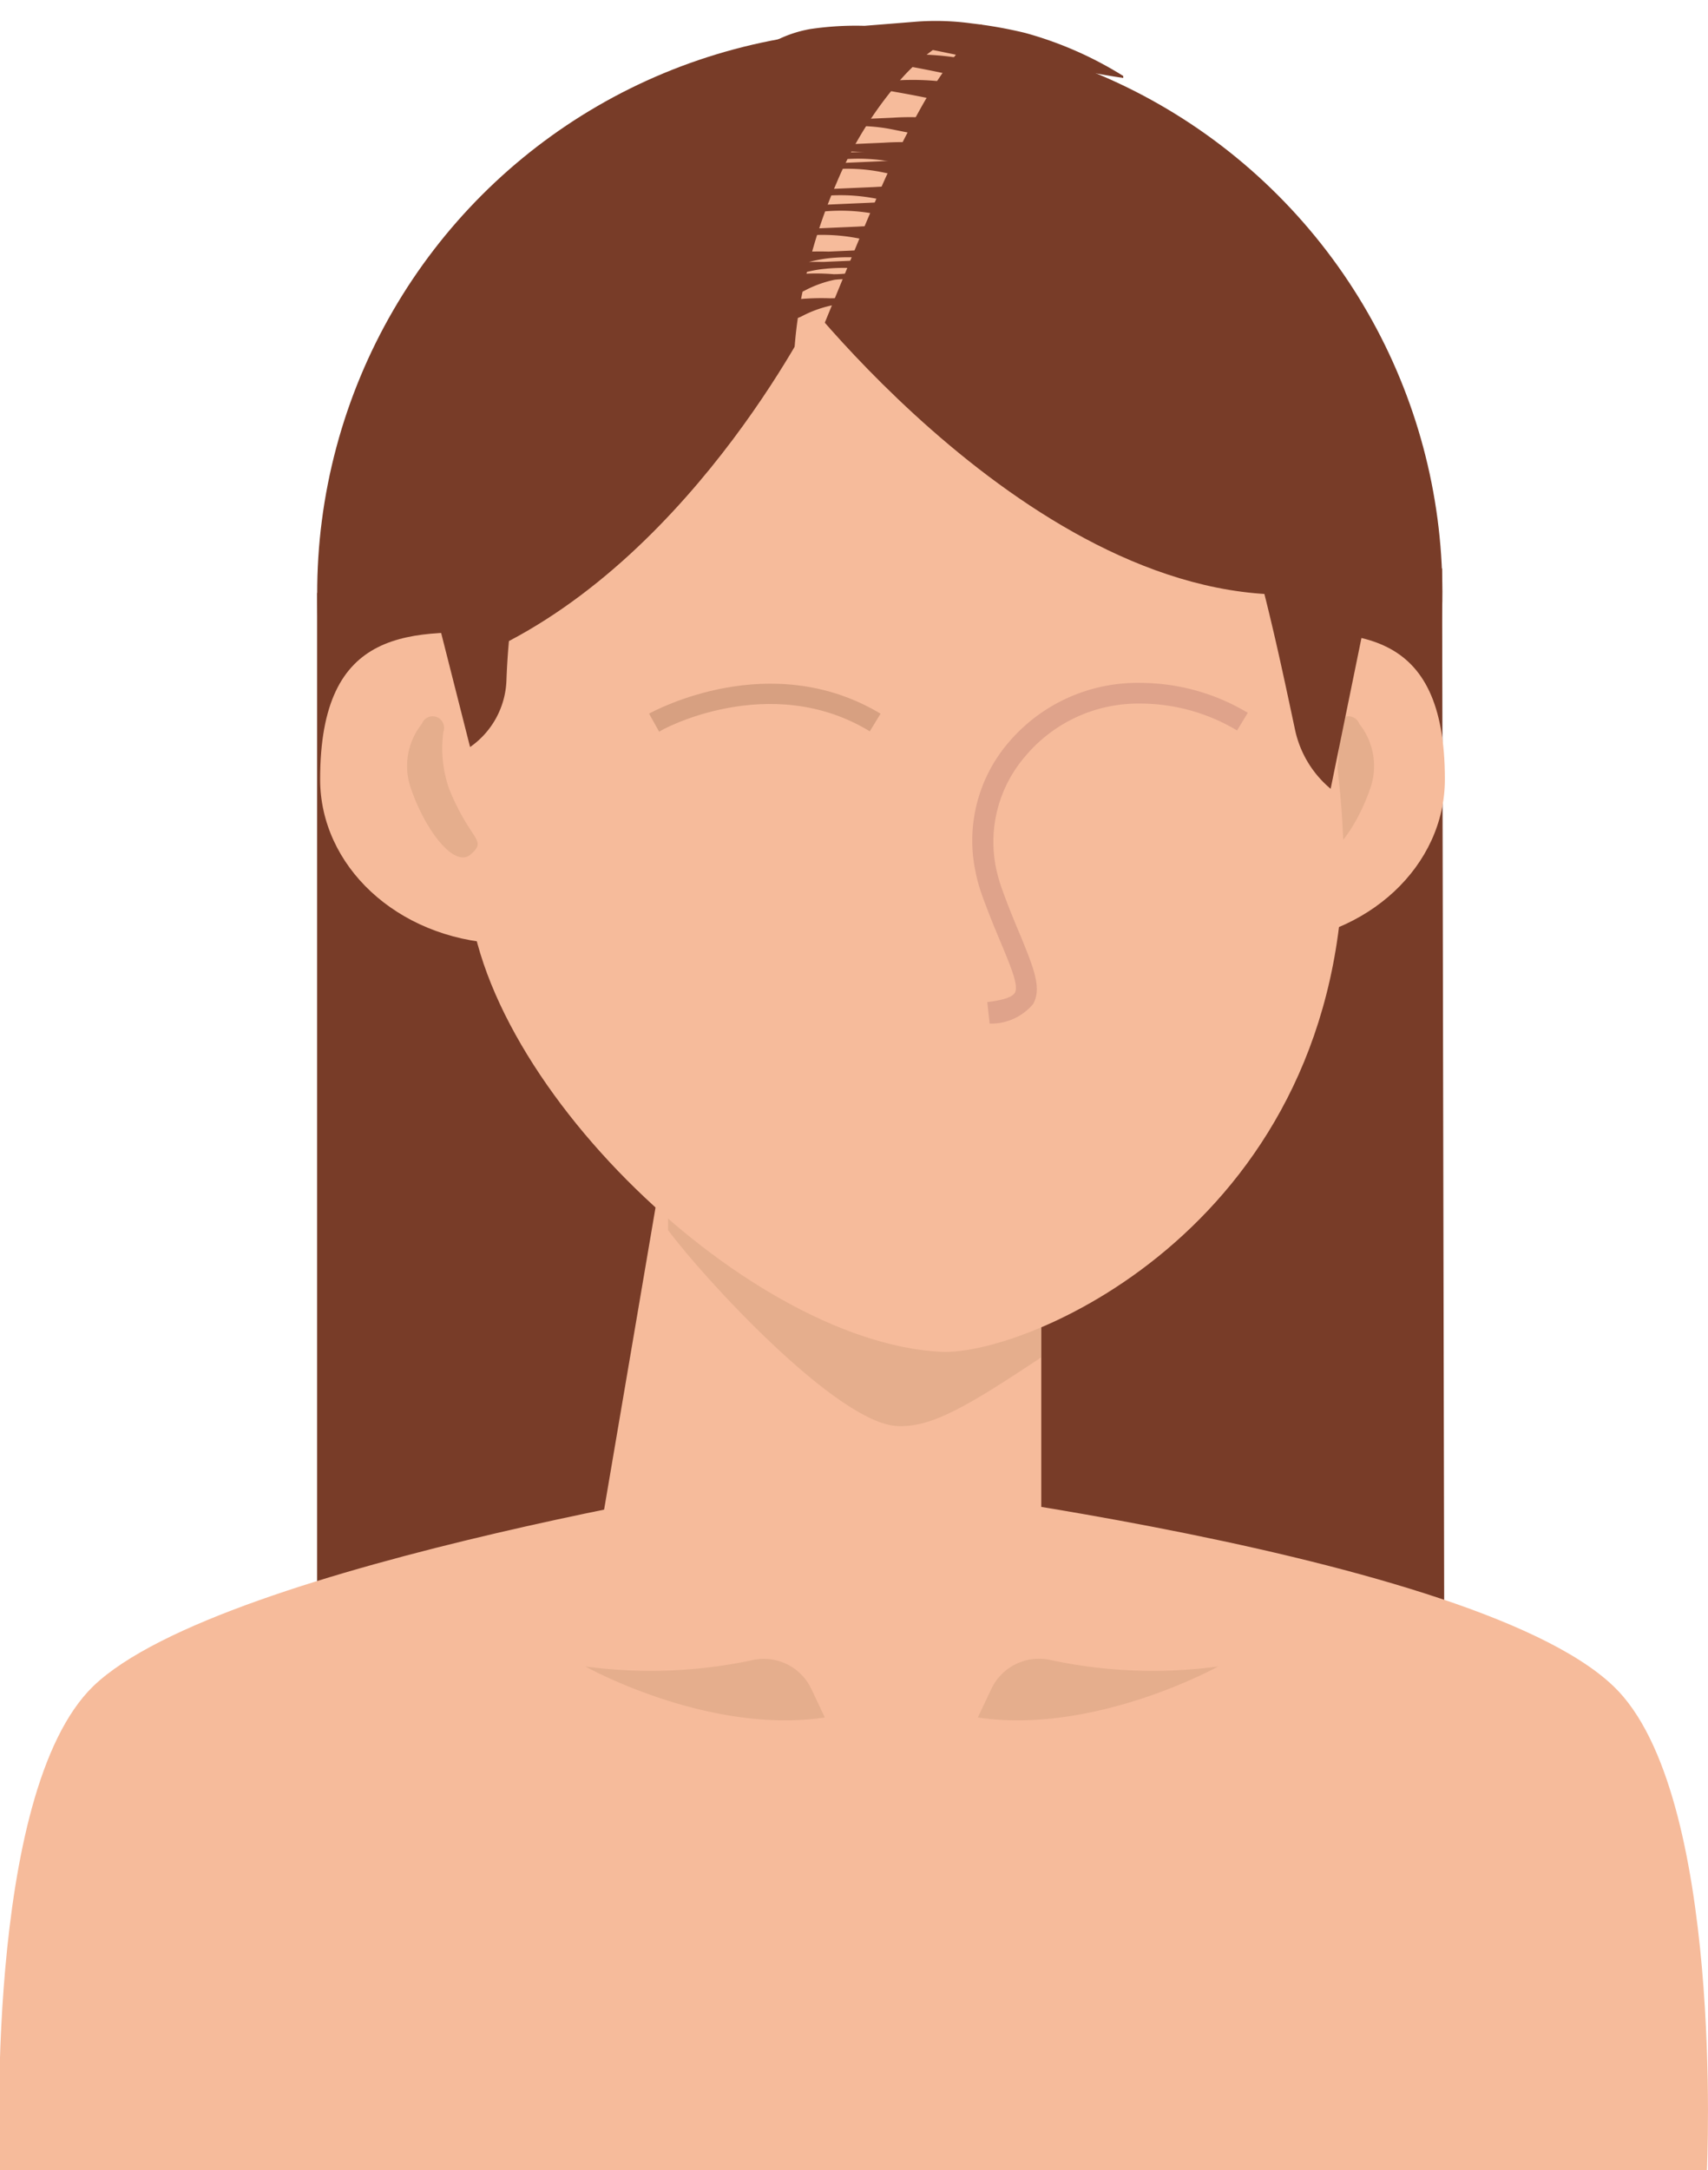
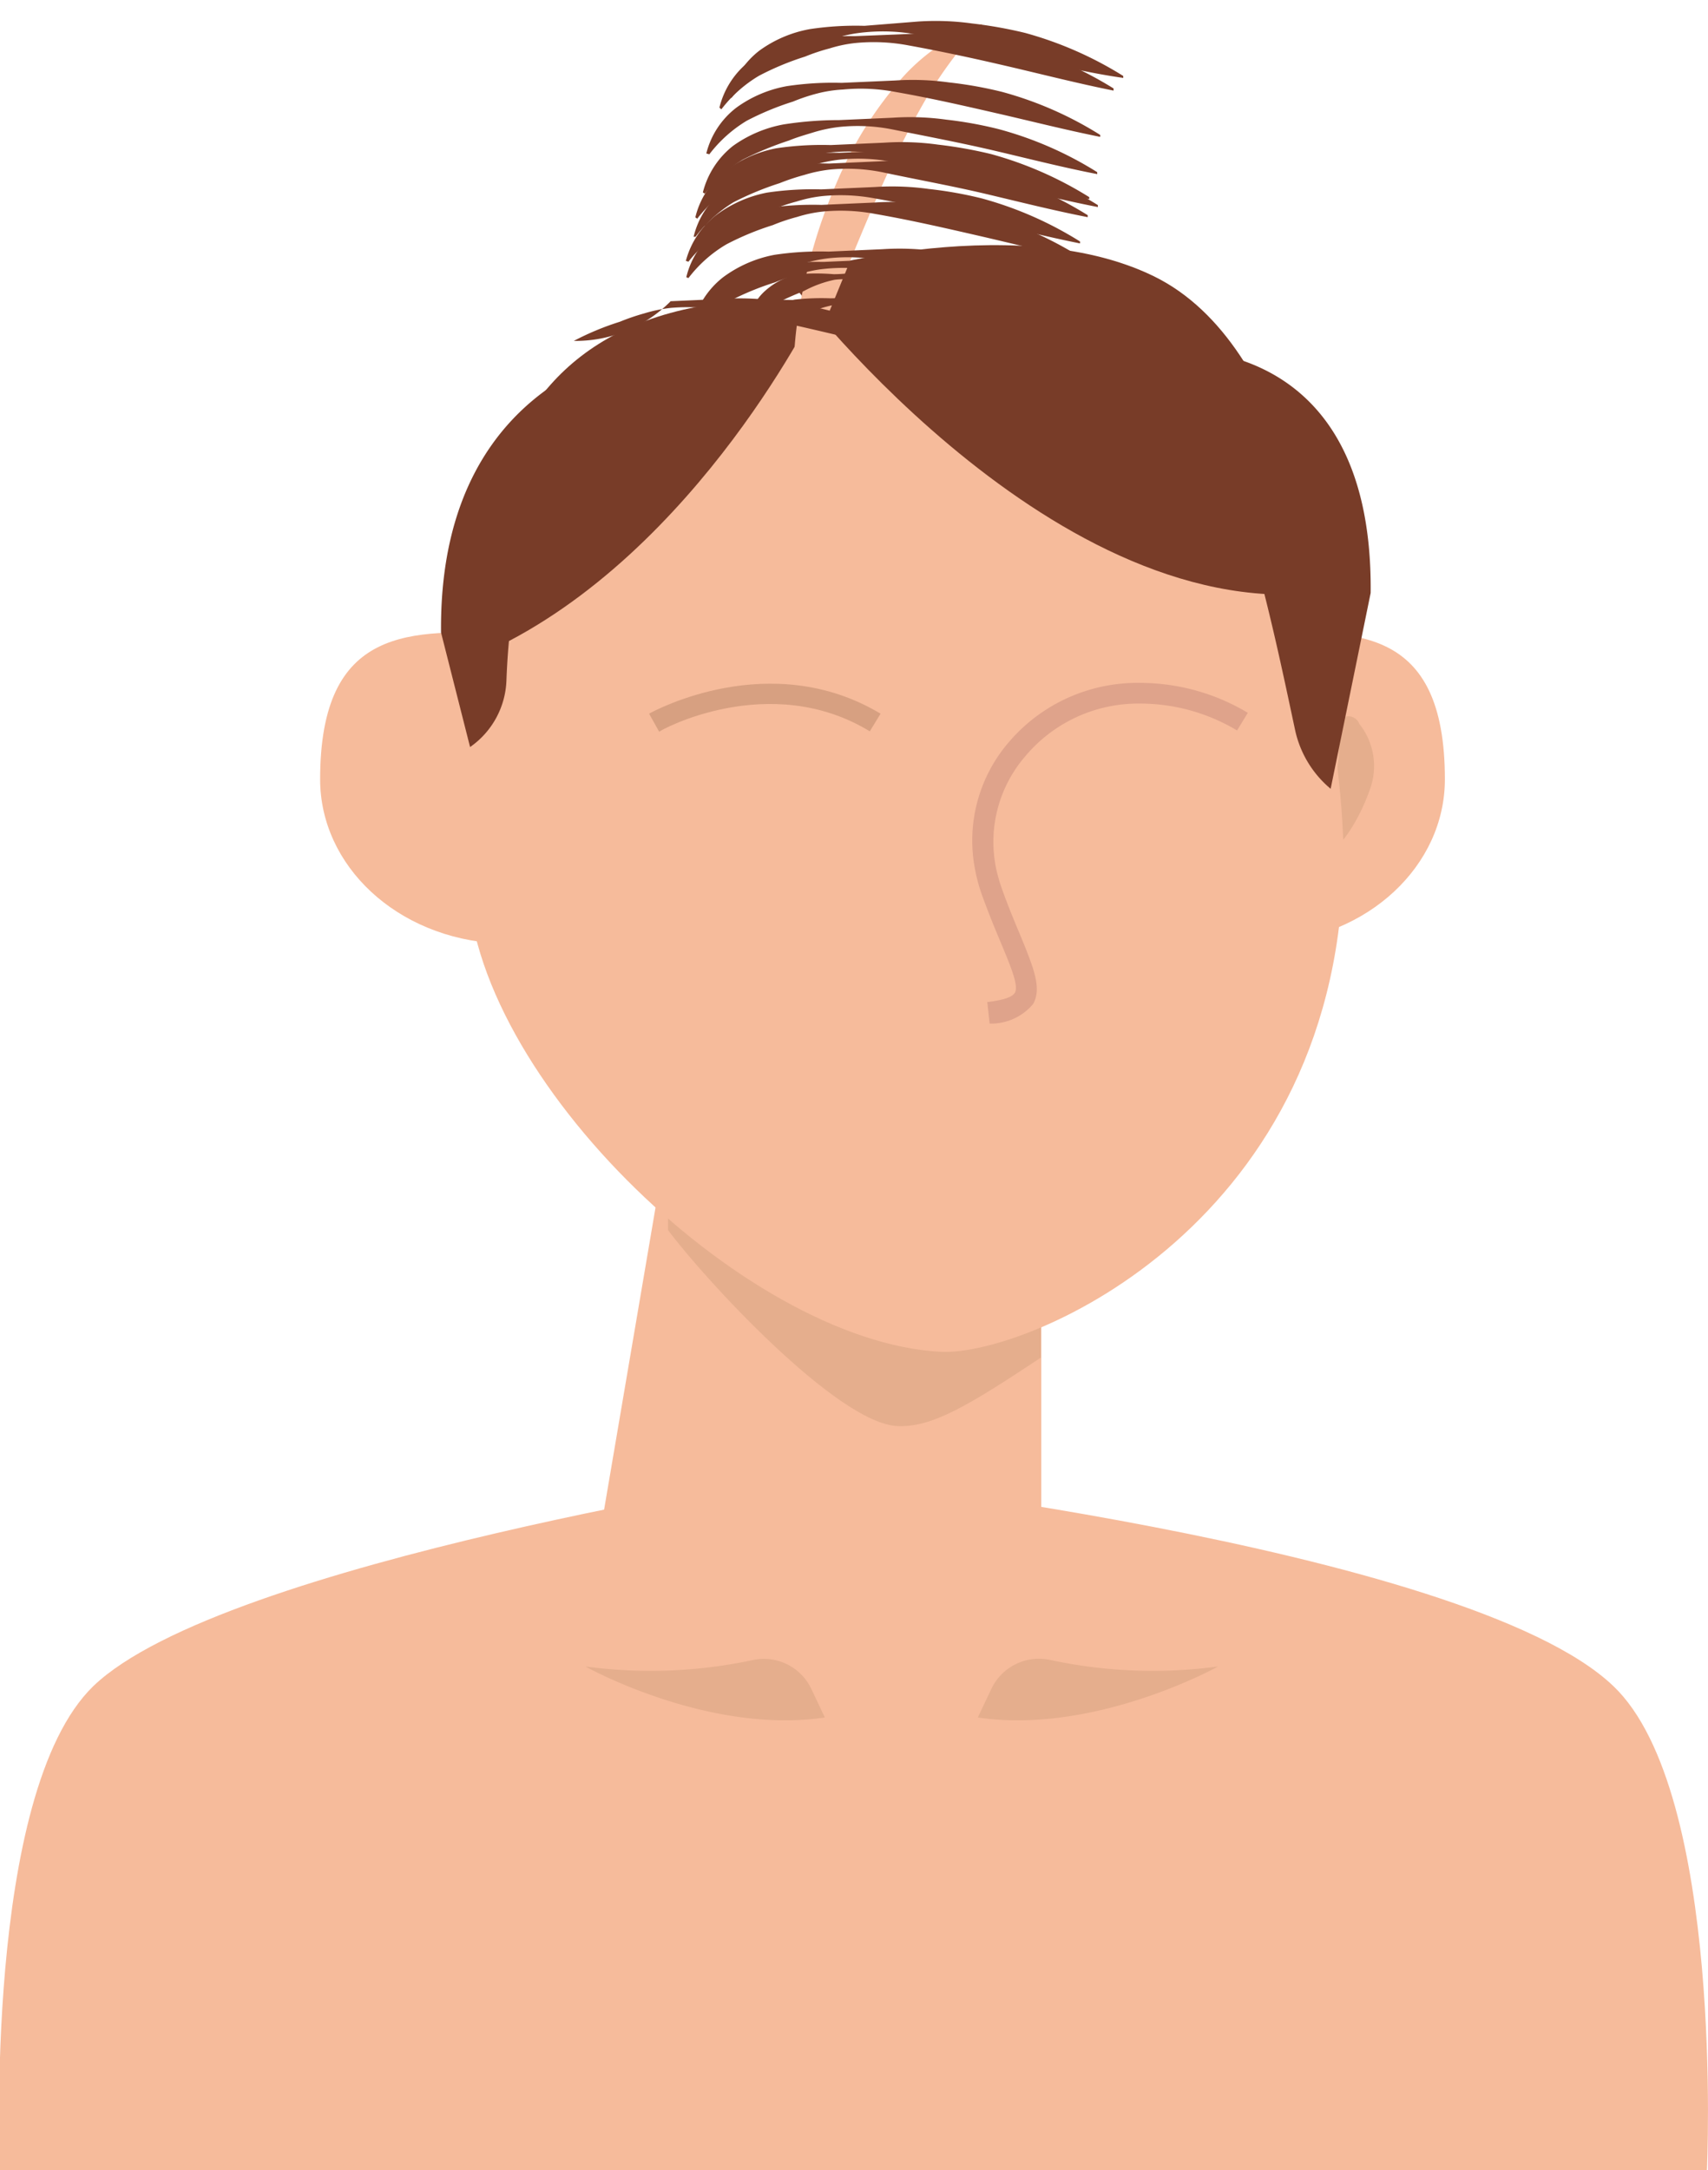
<svg xmlns="http://www.w3.org/2000/svg" viewBox="0 0 79.39 100.83">
  <defs>
    <style>.cls-1{fill:#783c28;}.cls-2{fill:#f6bb9b;}.cls-3{fill:#e5ae8d;}.cls-4{fill:#d7a081;}.cls-5{fill:#dfa38b;}</style>
  </defs>
  <title>fem-01</title>
  <g id="Capa_2" data-name="Capa 2">
    <g id="OBJECTS">
-       <polygon class="cls-1" points="67.16 90.53 14.74 90.53 14.74 27.55 67.03 26.41 67.16 90.53" />
      <polygon class="cls-2" points="48.4 79.3 26.52 79.3 31.09 52.46 48.4 52.46 48.4 79.3" />
      <path class="cls-3" d="M31.05,57.15c1.6,2.17,7.86,9,10.67,9.11,1.6.07,3.28-.94,6.66-3.18V50.74H31.07Z" />
-       <circle class="cls-1" cx="40.89" cy="27.55" r="26.15" transform="translate(-7.5 36.98) rotate(-45)" />
      <path class="cls-2" d="M67.16,36.21c0,4-3.54,7.38-8.3,7.63l-.64-14.37C63,29.22,67.16,29.08,67.16,36.21Z" />
      <path class="cls-3" d="M62.18,34a.53.53,0,0,1,1-.37,3.14,3.14,0,0,1,.49,3.06c-.64,1.85-2,3.69-2.77,3s0-.57,1-3A5.69,5.69,0,0,0,62.18,34Z" />
      <path class="cls-4" d="M56.8,48.49a.82.82,0,1,1,.81.82A.82.82,0,0,1,56.8,48.49Z" />
      <path class="cls-4" d="M59.77,45.39a.47.47,0,0,1-.48.47.48.48,0,1,1,.48-.47Z" />
      <path class="cls-2" d="M43.75,62.81h0c-9.22-.45-22.43-13.33-22-22.56,0,0-.87-14.19,1.94-18.43,4.88-7.36,24.82-11.55,30.67-5.54,8,8.21,8.09,23.28,8.09,23.28C62.46,56.8,47.79,63,43.75,62.81Z" />
      <path class="cls-2" d="M14.88,36.21c0,4,3.54,7.38,8.3,7.63l.64-14.37C19.06,29.22,14.88,29.08,14.88,36.21Z" />
-       <path class="cls-3" d="M20.61,34a.53.53,0,0,0-1-.37,3.14,3.14,0,0,0-.49,3.06c.64,1.85,2,3.69,2.77,3s0-.57-1-3A5.69,5.69,0,0,1,20.61,34Z" />
      <path class="cls-4" d="M30.64,34l-.47-.84c.23-.13,5.64-3.07,10.76,0l-.5.82C35.78,31.15,30.69,33.92,30.64,34Z" />
      <path class="cls-1" d="M20.5,29.39l1.35,5.32h0a3.94,3.94,0,0,0,1.69-3.1C23.68,27.72,24.69,19,31,15.93,31,15.93,20.37,16.69,20.5,29.39Z" />
      <path class="cls-1" d="M63.71,27.55l-1.86,9.1h0a4.9,4.9,0,0,1-1.65-2.72c-1.18-5.52-3.1-15-6.58-17.65C53.62,16.28,63.84,14.84,63.71,27.55Z" />
      <path class="cls-2" d="M45.57,38.55,47.1,44s2.26,3.47-3.38,3.47Z" />
      <path class="cls-5" d="M46,47.56l-.11-1c.92-.11,1.2-.29,1.28-.43.19-.32-.18-1.2-.65-2.33-.27-.64-.58-1.39-.9-2.28a7.8,7.8,0,0,1-.29-1.08,7,7,0,0,1,1.53-5.92A7.85,7.85,0,0,1,53,31.73a9.74,9.74,0,0,1,5,1.39l-.5.82A8.78,8.78,0,0,0,53,32.69h-.05a6.85,6.85,0,0,0-5.32,2.48,6.08,6.08,0,0,0-1.34,5.13,7.7,7.7,0,0,0,.26.94c.31.87.62,1.61.88,2.23.63,1.53,1,2.46.59,3.18A2.55,2.55,0,0,1,46,47.56Z" />
      <path class="cls-2" d="M79.34,100.83H0s-.79-17.5,4.33-22.48c6-5.79,33-9.89,33-9.89S68.17,71.79,75,78.35C80.17,83.29,79.34,100.83,79.34,100.83Z" />
      <path class="cls-3" d="M45.45,79.8l.63-1.33a2.45,2.45,0,0,1,2.75-1.34,22.73,22.73,0,0,0,7.79.3S50.91,80.61,45.45,79.8Z" />
      <path class="cls-3" d="M38.34,79.8l-.63-1.33A2.44,2.44,0,0,0,35,77.13a22.73,22.73,0,0,1-7.79.3S32.89,80.61,38.34,79.8Z" />
      <path class="cls-1" d="M36.55,12.83s12,16.06,24.72,14.72c0,0-1-11.48-7.65-14.72S36.55,12.83,36.55,12.83Z" />
      <path class="cls-1" d="M38.09,14s-5.61,11.7-15.37,16.25C22.72,30.26,19.43,12.69,38.09,14Z" />
      <path class="cls-2" d="M36.89,18.34a19.69,19.69,0,0,1,.46-5,24.42,24.42,0,0,1,1.53-4.83A17.72,17.72,0,0,1,41.53,4.1a9.19,9.19,0,0,1,4.13-3A19.75,19.75,0,0,0,42.81,5a43.66,43.66,0,0,0-2.1,4.29c-.64,1.47-1.26,3-1.87,4.48S37.61,16.8,36.89,18.34Z" />
      <path class="cls-1" d="M34.61,16.18a2.37,2.37,0,0,1,.8-1.5,3.3,3.3,0,0,1,1.53-.76,11.48,11.48,0,0,1,1.65-.06c.53,0,1.06-.08,1.6-.14a8.78,8.78,0,0,1,3.23.21,8.44,8.44,0,0,1,2.88,1.46l0,.09a27.09,27.09,0,0,1-3.1-.51l-3-.7a3.81,3.81,0,0,0-1.54-.08,5.4,5.4,0,0,0-1.44.53c-.46.18-.89.37-1.31.58a6,6,0,0,0-1.17.92Z" />
      <path class="cls-1" d="M34.78,15a2.4,2.4,0,0,1,.8-1.5,3.27,3.27,0,0,1,1.52-.76,10.21,10.21,0,0,1,1.65,0c.54,0,1.07-.09,1.61-.15a8.73,8.73,0,0,1,3.22.21,8.39,8.39,0,0,1,2.89,1.46l0,.09a26.38,26.38,0,0,1-3.1-.51l-3-.7A3.82,3.82,0,0,0,38.79,13a5.27,5.27,0,0,0-1.44.53,13,13,0,0,0-1.31.59,5.3,5.3,0,0,0-1.17.91Z" />
-       <path class="cls-1" d="M31.08,14a4,4,0,0,1,1.4-2.16,5.84,5.84,0,0,1,2.36-1.05,16.67,16.67,0,0,1,2.53-.15l2.49-.11a12.38,12.38,0,0,1,2.51.09,19.12,19.12,0,0,1,2.47.45,17.1,17.1,0,0,1,4.56,2l0,.09c-1.64-.32-3.21-.72-4.79-1.09s-3.14-.72-4.74-1a8.7,8.7,0,0,0-2.44-.12,6.8,6.8,0,0,0-1.19.25,10.18,10.18,0,0,0-1.14.39,13,13,0,0,0-2.14.89A6.23,6.23,0,0,0,31.17,14Z" />
+       <path class="cls-1" d="M31.08,14l2.49-.11a12.38,12.38,0,0,1,2.51.09,19.12,19.12,0,0,1,2.47.45,17.1,17.1,0,0,1,4.56,2l0,.09c-1.64-.32-3.21-.72-4.79-1.09s-3.14-.72-4.74-1a8.7,8.7,0,0,0-2.44-.12,6.8,6.8,0,0,0-1.19.25,10.18,10.18,0,0,0-1.14.39,13,13,0,0,0-2.14.89A6.23,6.23,0,0,0,31.17,14Z" />
      <path class="cls-1" d="M32,15.54a3.83,3.83,0,0,1,1.4-2.16,5.86,5.86,0,0,1,2.36-1.06,16.54,16.54,0,0,1,2.52-.15l2.49-.11a13.12,13.12,0,0,1,2.51.09,18.81,18.81,0,0,1,2.47.45,17,17,0,0,1,4.56,2l0,.09c-1.64-.32-3.21-.72-4.78-1.09s-3.14-.72-4.75-1a8.26,8.26,0,0,0-2.43-.11,5.45,5.45,0,0,0-1.2.25,8.82,8.82,0,0,0-1.13.38,13.14,13.14,0,0,0-2.15.89,6.06,6.06,0,0,0-1.74,1.55Z" />
      <path class="cls-1" d="M32.2,15.05a4,4,0,0,1,1.4-2.16A5.8,5.8,0,0,1,36,11.84a14.27,14.27,0,0,1,2.52-.15L41,11.58a12.38,12.38,0,0,1,2.51.09,21,21,0,0,1,2.47.44,17.45,17.45,0,0,1,4.56,2l0,.09c-1.64-.32-3.21-.72-4.78-1.09s-3.15-.72-4.75-1A8.33,8.33,0,0,0,38.51,12a7,7,0,0,0-1.19.25,10.88,10.88,0,0,0-1.14.38,14,14,0,0,0-2.14.89,6.25,6.25,0,0,0-1.74,1.56Z" />
      <path class="cls-1" d="M31.88,12.12A4,4,0,0,1,33.28,10a5.8,5.8,0,0,1,2.37-1.05,14.33,14.33,0,0,1,2.52-.15l2.49-.11a12.38,12.38,0,0,1,2.51.09,18.79,18.79,0,0,1,2.47.44,17,17,0,0,1,4.56,2l0,.09c-1.64-.33-3.21-.73-4.78-1.09s-3.14-.72-4.75-1a8.63,8.63,0,0,0-2.43-.11,6.09,6.09,0,0,0-1.2.25,9,9,0,0,0-1.14.38,13.4,13.4,0,0,0-2.14.89A6.1,6.1,0,0,0,32,12.16Z" />
      <path class="cls-1" d="M31.9,12.88a3.86,3.86,0,0,1,1.4-2.16,5.7,5.7,0,0,1,2.36-1.05,14.33,14.33,0,0,1,2.52-.15l2.49-.11a12.38,12.38,0,0,1,2.51.09,18.79,18.79,0,0,1,2.47.44,17,17,0,0,1,4.56,2l0,.09c-1.64-.33-3.21-.73-4.78-1.09s-3.14-.72-4.75-1a8.61,8.61,0,0,0-2.43-.11,6.09,6.09,0,0,0-1.2.25,8.82,8.82,0,0,0-1.13.38,13.14,13.14,0,0,0-2.15.89A6.1,6.1,0,0,0,32,12.92Z" />
      <path class="cls-1" d="M32.69,10.46a4,4,0,0,1,1.4-2.16,5.84,5.84,0,0,1,2.36-1.05A16.67,16.67,0,0,1,39,7.1L41.47,7A12.38,12.38,0,0,1,44,7.08a18.67,18.67,0,0,1,2.46.45,17,17,0,0,1,4.57,2l0,.09c-1.65-.32-3.21-.72-4.79-1.09s-3.14-.72-4.74-1A8.34,8.34,0,0,0,39,7.42a6.8,6.8,0,0,0-1.19.25c-.39.12-.78.23-1.14.38a14,14,0,0,0-2.14.9,6.23,6.23,0,0,0-1.75,1.55Z" />
      <path class="cls-1" d="M32.24,11a3.86,3.86,0,0,1,1.4-2.16A5.7,5.7,0,0,1,36,7.75a14.38,14.38,0,0,1,2.53-.15L41,7.49a12.28,12.28,0,0,1,2.5.09A20.25,20.25,0,0,1,46,8a17.16,17.16,0,0,1,4.56,2l0,.09c-1.64-.32-3.21-.72-4.78-1.09S42.59,8.34,41,8a8.26,8.26,0,0,0-2.43-.12,6.61,6.61,0,0,0-1.19.25,10.16,10.16,0,0,0-1.14.38,14.08,14.08,0,0,0-2.15.89A6.39,6.39,0,0,0,32.33,11Z" />
      <path class="cls-1" d="M32.67,8.94a4,4,0,0,1,1.4-2.16,5.84,5.84,0,0,1,2.36-1A16.67,16.67,0,0,1,39,5.58l2.49-.11a12.28,12.28,0,0,1,2.5.09A18.52,18.52,0,0,1,46.42,6,16.82,16.82,0,0,1,51,8l0,.09c-1.64-.32-3.2-.72-4.78-1.09S43,6.32,41.41,6A8.26,8.26,0,0,0,39,5.9a6.8,6.8,0,0,0-1.19.25c-.39.12-.78.23-1.14.38a15.17,15.17,0,0,0-2.15.89A6.54,6.54,0,0,0,32.76,9Z" />
      <path class="cls-1" d="M32.83,7.13A3.86,3.86,0,0,1,34.23,5a5.7,5.7,0,0,1,2.36-1,14.38,14.38,0,0,1,2.53-.15l2.49-.11a12.28,12.28,0,0,1,2.5.09,18.5,18.5,0,0,1,2.47.44,16.85,16.85,0,0,1,4.56,2l0,.09c-1.64-.33-3.21-.73-4.78-1.09s-3.14-.72-4.75-1a8.61,8.61,0,0,0-2.43-.11A6,6,0,0,0,38,4.34a8.47,8.47,0,0,0-1.14.38,13.14,13.14,0,0,0-2.15.89,6.23,6.23,0,0,0-1.74,1.56Z" />
      <path class="cls-1" d="M32.32,10.1a3.86,3.86,0,0,1,1.4-2.16,5.7,5.7,0,0,1,2.36-1.05,14.38,14.38,0,0,1,2.53-.15l2.49-.11a12.28,12.28,0,0,1,2.5.09,20.25,20.25,0,0,1,2.47.44,17.16,17.16,0,0,1,4.56,2l0,.09C49,9,47.38,8.57,45.81,8.2s-3.14-.72-4.75-1a8.26,8.26,0,0,0-2.43-.12,6.61,6.61,0,0,0-1.19.25,10.16,10.16,0,0,0-1.14.38,14.08,14.08,0,0,0-2.15.89,6.39,6.39,0,0,0-1.74,1.56Z" />
-       <path class="cls-1" d="M33,6A3.93,3.93,0,0,1,34.4,3.82a5.7,5.7,0,0,1,2.36-1,14.33,14.33,0,0,1,2.52-.15l2.49-.11a12.38,12.38,0,0,1,2.51.09A18.79,18.79,0,0,1,46.75,3a17.3,17.3,0,0,1,4.56,2l0,.09c-1.64-.32-3.21-.72-4.78-1.09s-3.14-.72-4.75-1a8.61,8.61,0,0,0-2.43-.11,6.91,6.91,0,0,0-1.2.25A8.82,8.82,0,0,0,37,3.57a13.14,13.14,0,0,0-2.15.89A6.25,6.25,0,0,0,33.09,6Z" />
      <path class="cls-1" d="M33.9,4.51a3.86,3.86,0,0,1,1.4-2.16,5.7,5.7,0,0,1,2.36-1,14.33,14.33,0,0,1,2.52-.15L42.68,1a12.28,12.28,0,0,1,2.5.09,20.25,20.25,0,0,1,2.47.44,17.16,17.16,0,0,1,4.56,2l0,.09C50.53,3.38,49,3,47.39,2.61s-3.14-.72-4.75-1a8.61,8.61,0,0,0-2.43-.11A6.61,6.61,0,0,0,39,1.72a8.47,8.47,0,0,0-1.14.38A13.14,13.14,0,0,0,35.73,3,6.39,6.39,0,0,0,34,4.55Z" />
      <path class="cls-1" d="M33.44,5a3.91,3.91,0,0,1,1.4-2.16,5.82,5.82,0,0,1,2.36-1,15.5,15.5,0,0,1,2.53-.16l2.49-.1a11.7,11.7,0,0,1,2.51.09,19.09,19.09,0,0,1,2.47.44,17.42,17.42,0,0,1,4.56,2l0,.1c-1.64-.33-3.21-.73-4.79-1.1s-3.14-.71-4.74-1A8.7,8.7,0,0,0,39.75,2a6.15,6.15,0,0,0-1.19.25,9,9,0,0,0-1.14.38,13,13,0,0,0-2.14.89,6.12,6.12,0,0,0-1.75,1.56Z" />
    </g>
  </g>
</svg>